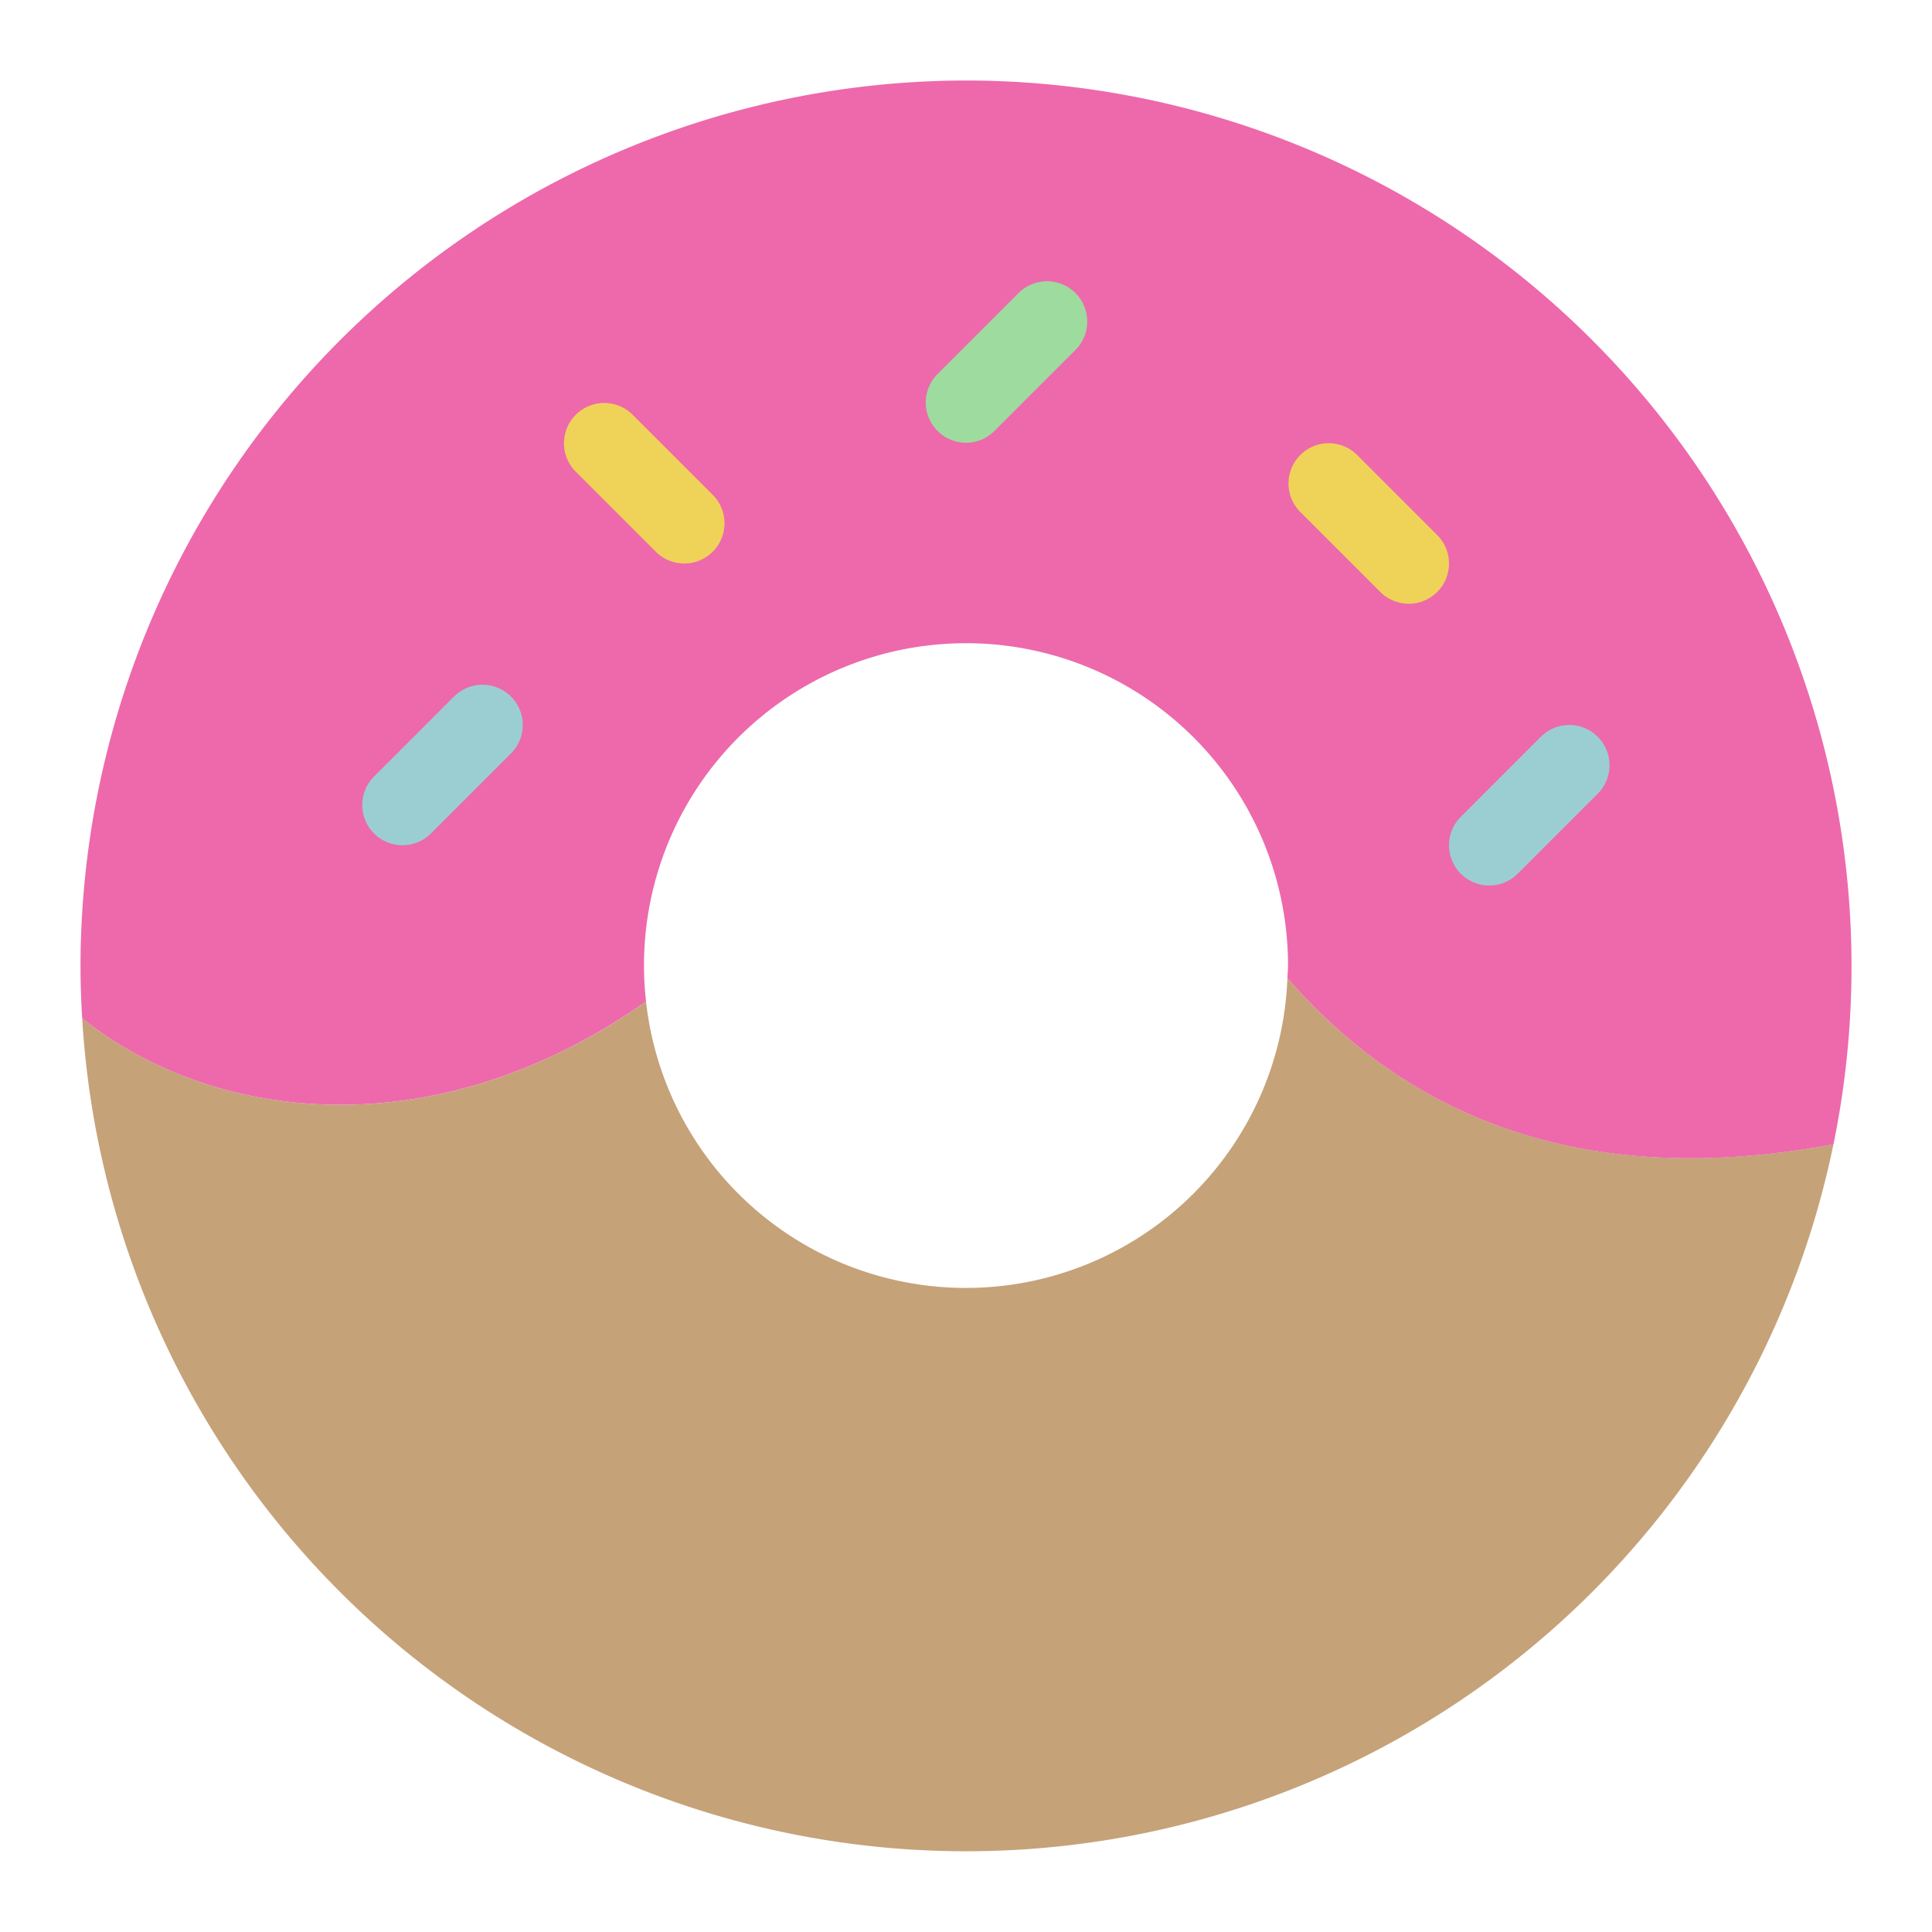
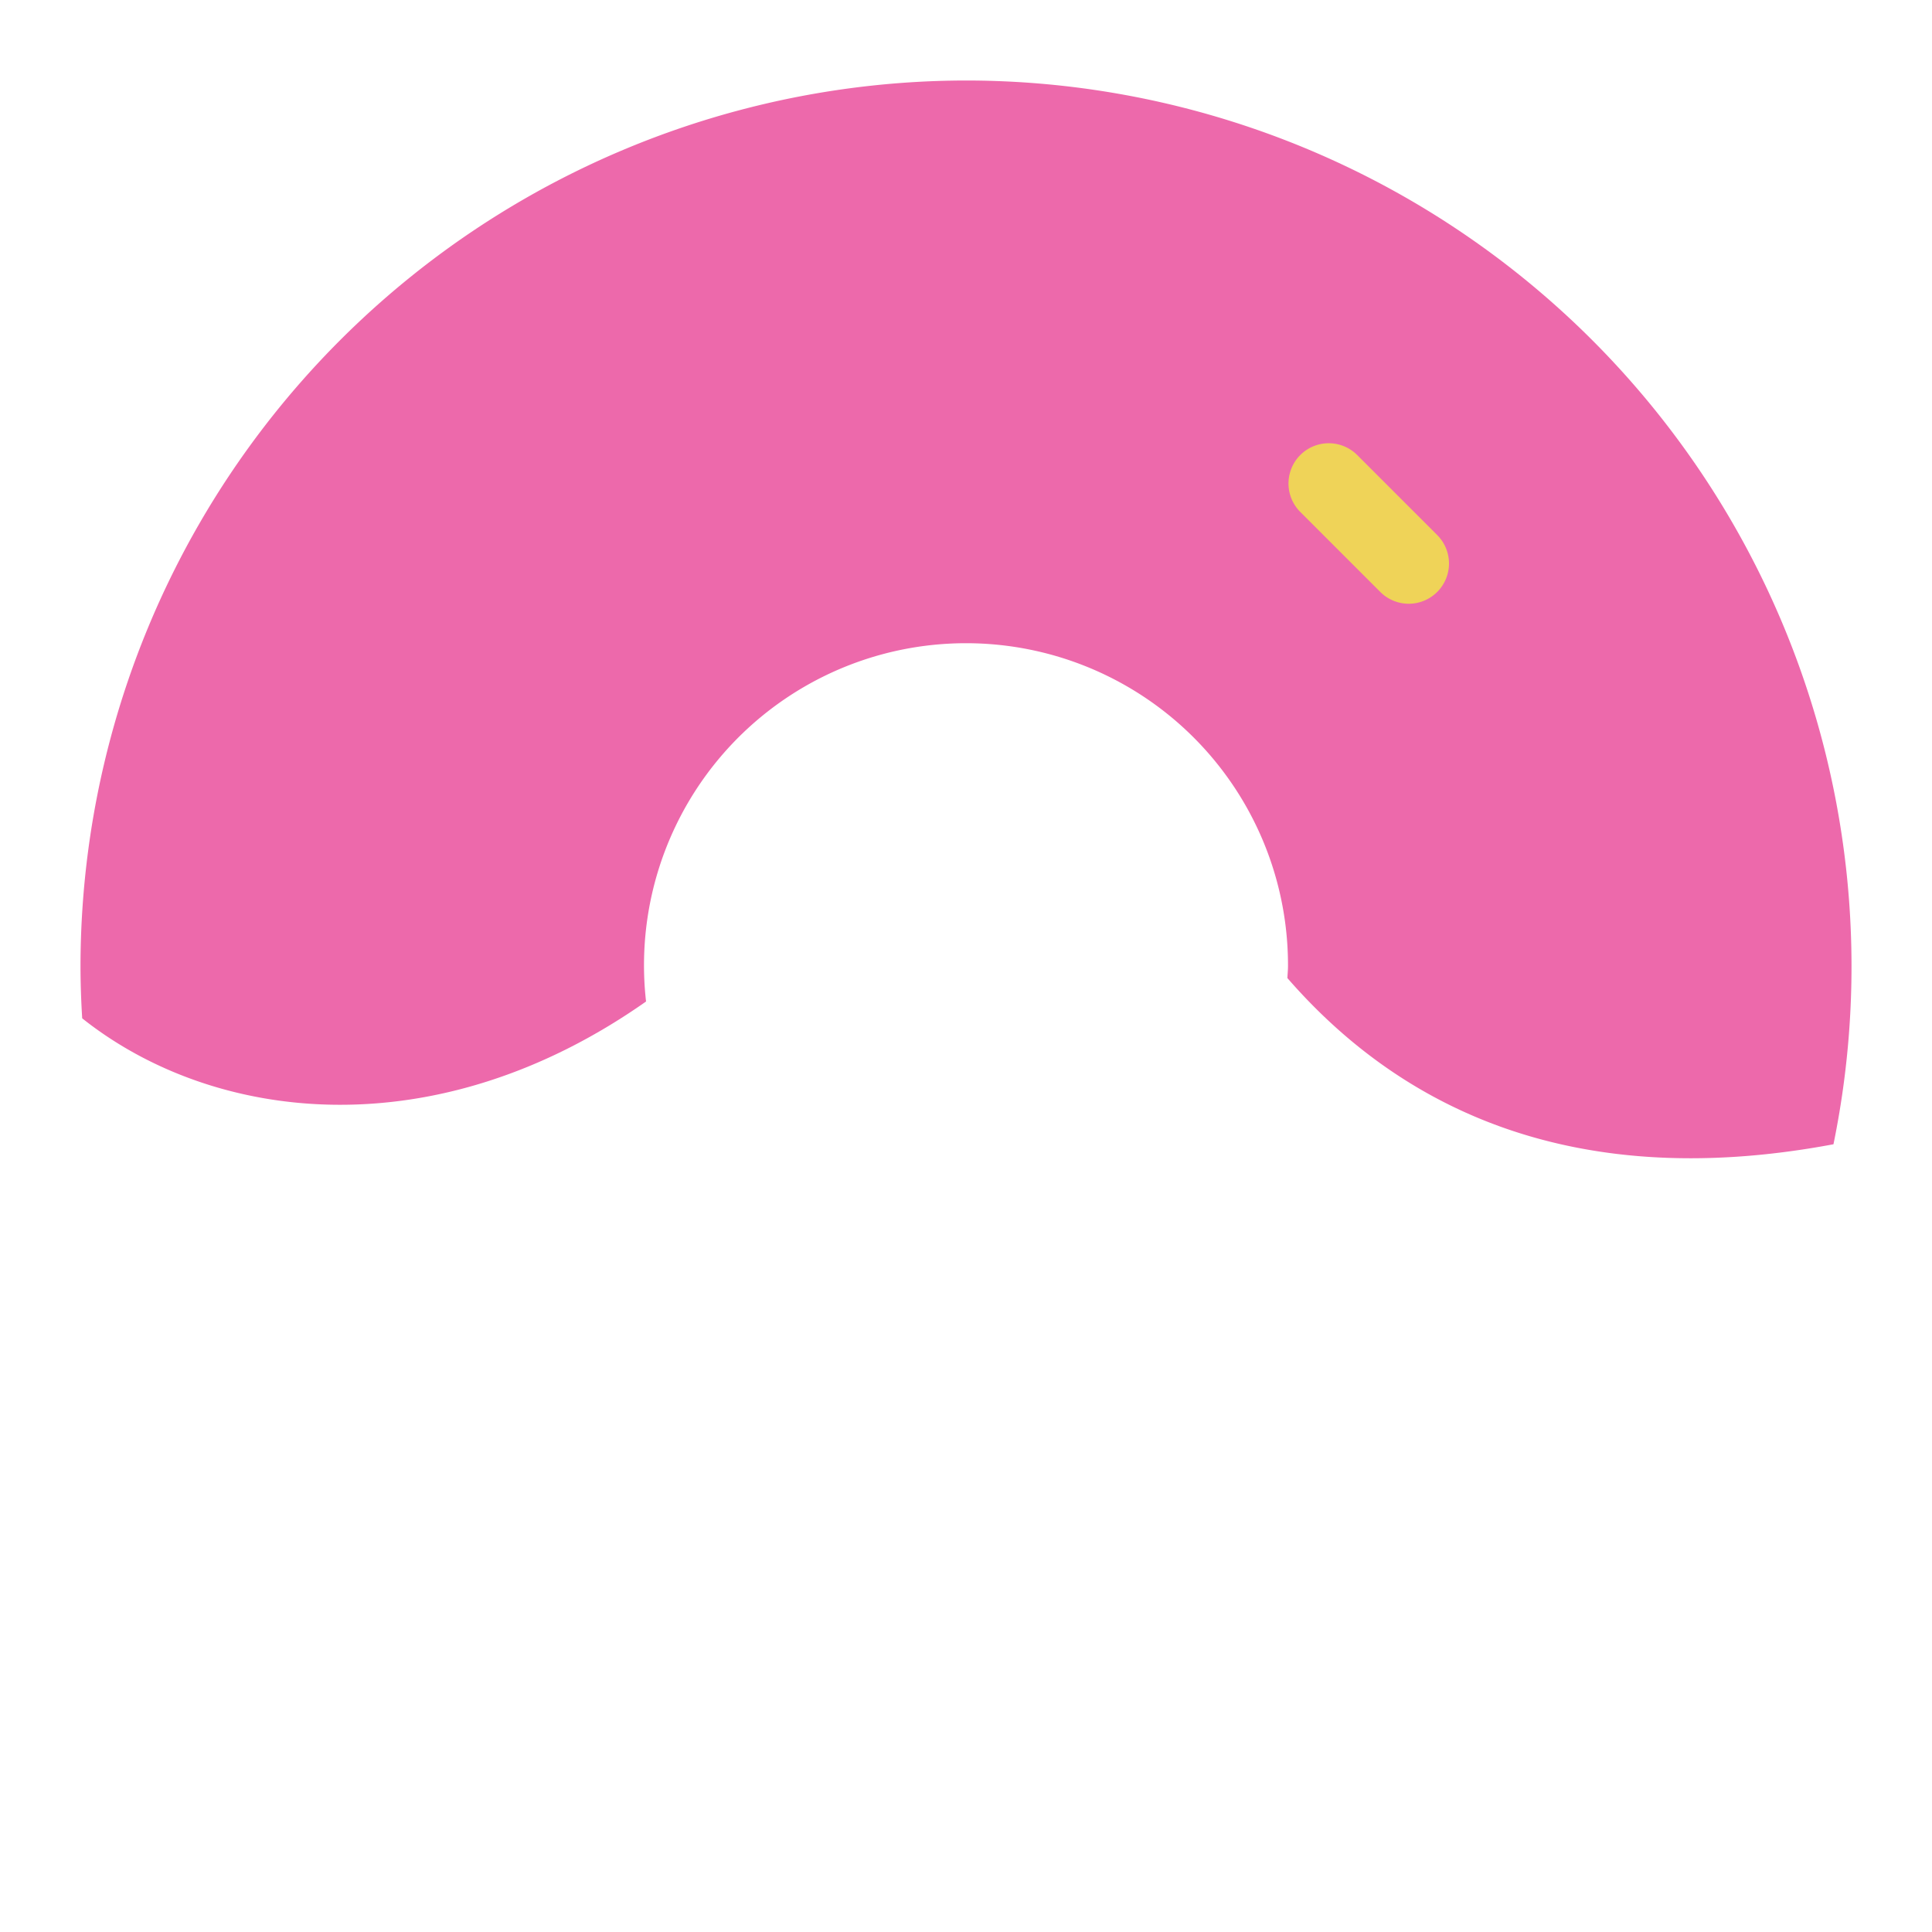
<svg xmlns="http://www.w3.org/2000/svg" x="0px" y="0px" width="48px" height="48px" viewBox="0 0 48 48">
-   <path d="M31.985,24.3a7.994,7.994,0,0,1-15.934.584C10.81,28.565,5.313,27.9,2.042,25.3a22,22,0,0,0,43.51,3.127C38.819,29.69,34.62,27.328,31.985,24.3Z" fill="#c6a279" />
  <path d="M24,2A22.025,22.025,0,0,0,2,24c0,.437.016.87.042,1.3,3.271,2.6,8.768,3.265,14.009-.418A8,8,0,1,1,32,24c0,.1-.011.2-.015.3,2.635,3.03,6.834,5.392,13.567,4.129A22.009,22.009,0,0,0,24,2Z" fill="#ed69ab" />
-   <path d="M17,14a1,1,0,0,1-.707-.293l-2-2a1,1,0,0,1,1.414-1.414l2,2A1,1,0,0,1,17,14Z" fill="#efd358" />
  <path d="M35,15a1,1,0,0,1-.707-.293l-2-2a1,1,0,0,1,1.414-1.414l2,2A1,1,0,0,1,35,15Z" fill="#efd358" />
-   <path d="M24,11a1,1,0,0,1-.707-1.707l2-2a1,1,0,1,1,1.414,1.414l-2,2A1,1,0,0,1,24,11Z" fill="#9edb9e" />
-   <path d="M37,22a1,1,0,0,1-.707-1.707l2-2a1,1,0,0,1,1.414,1.414l-2,2A1,1,0,0,1,37,22Z" fill="#9bced3" />
-   <path d="M10,21a1,1,0,0,1-.707-1.707l2-2a1,1,0,0,1,1.414,1.414l-2,2A1,1,0,0,1,10,21Z" fill="#9bced3" />
</svg>